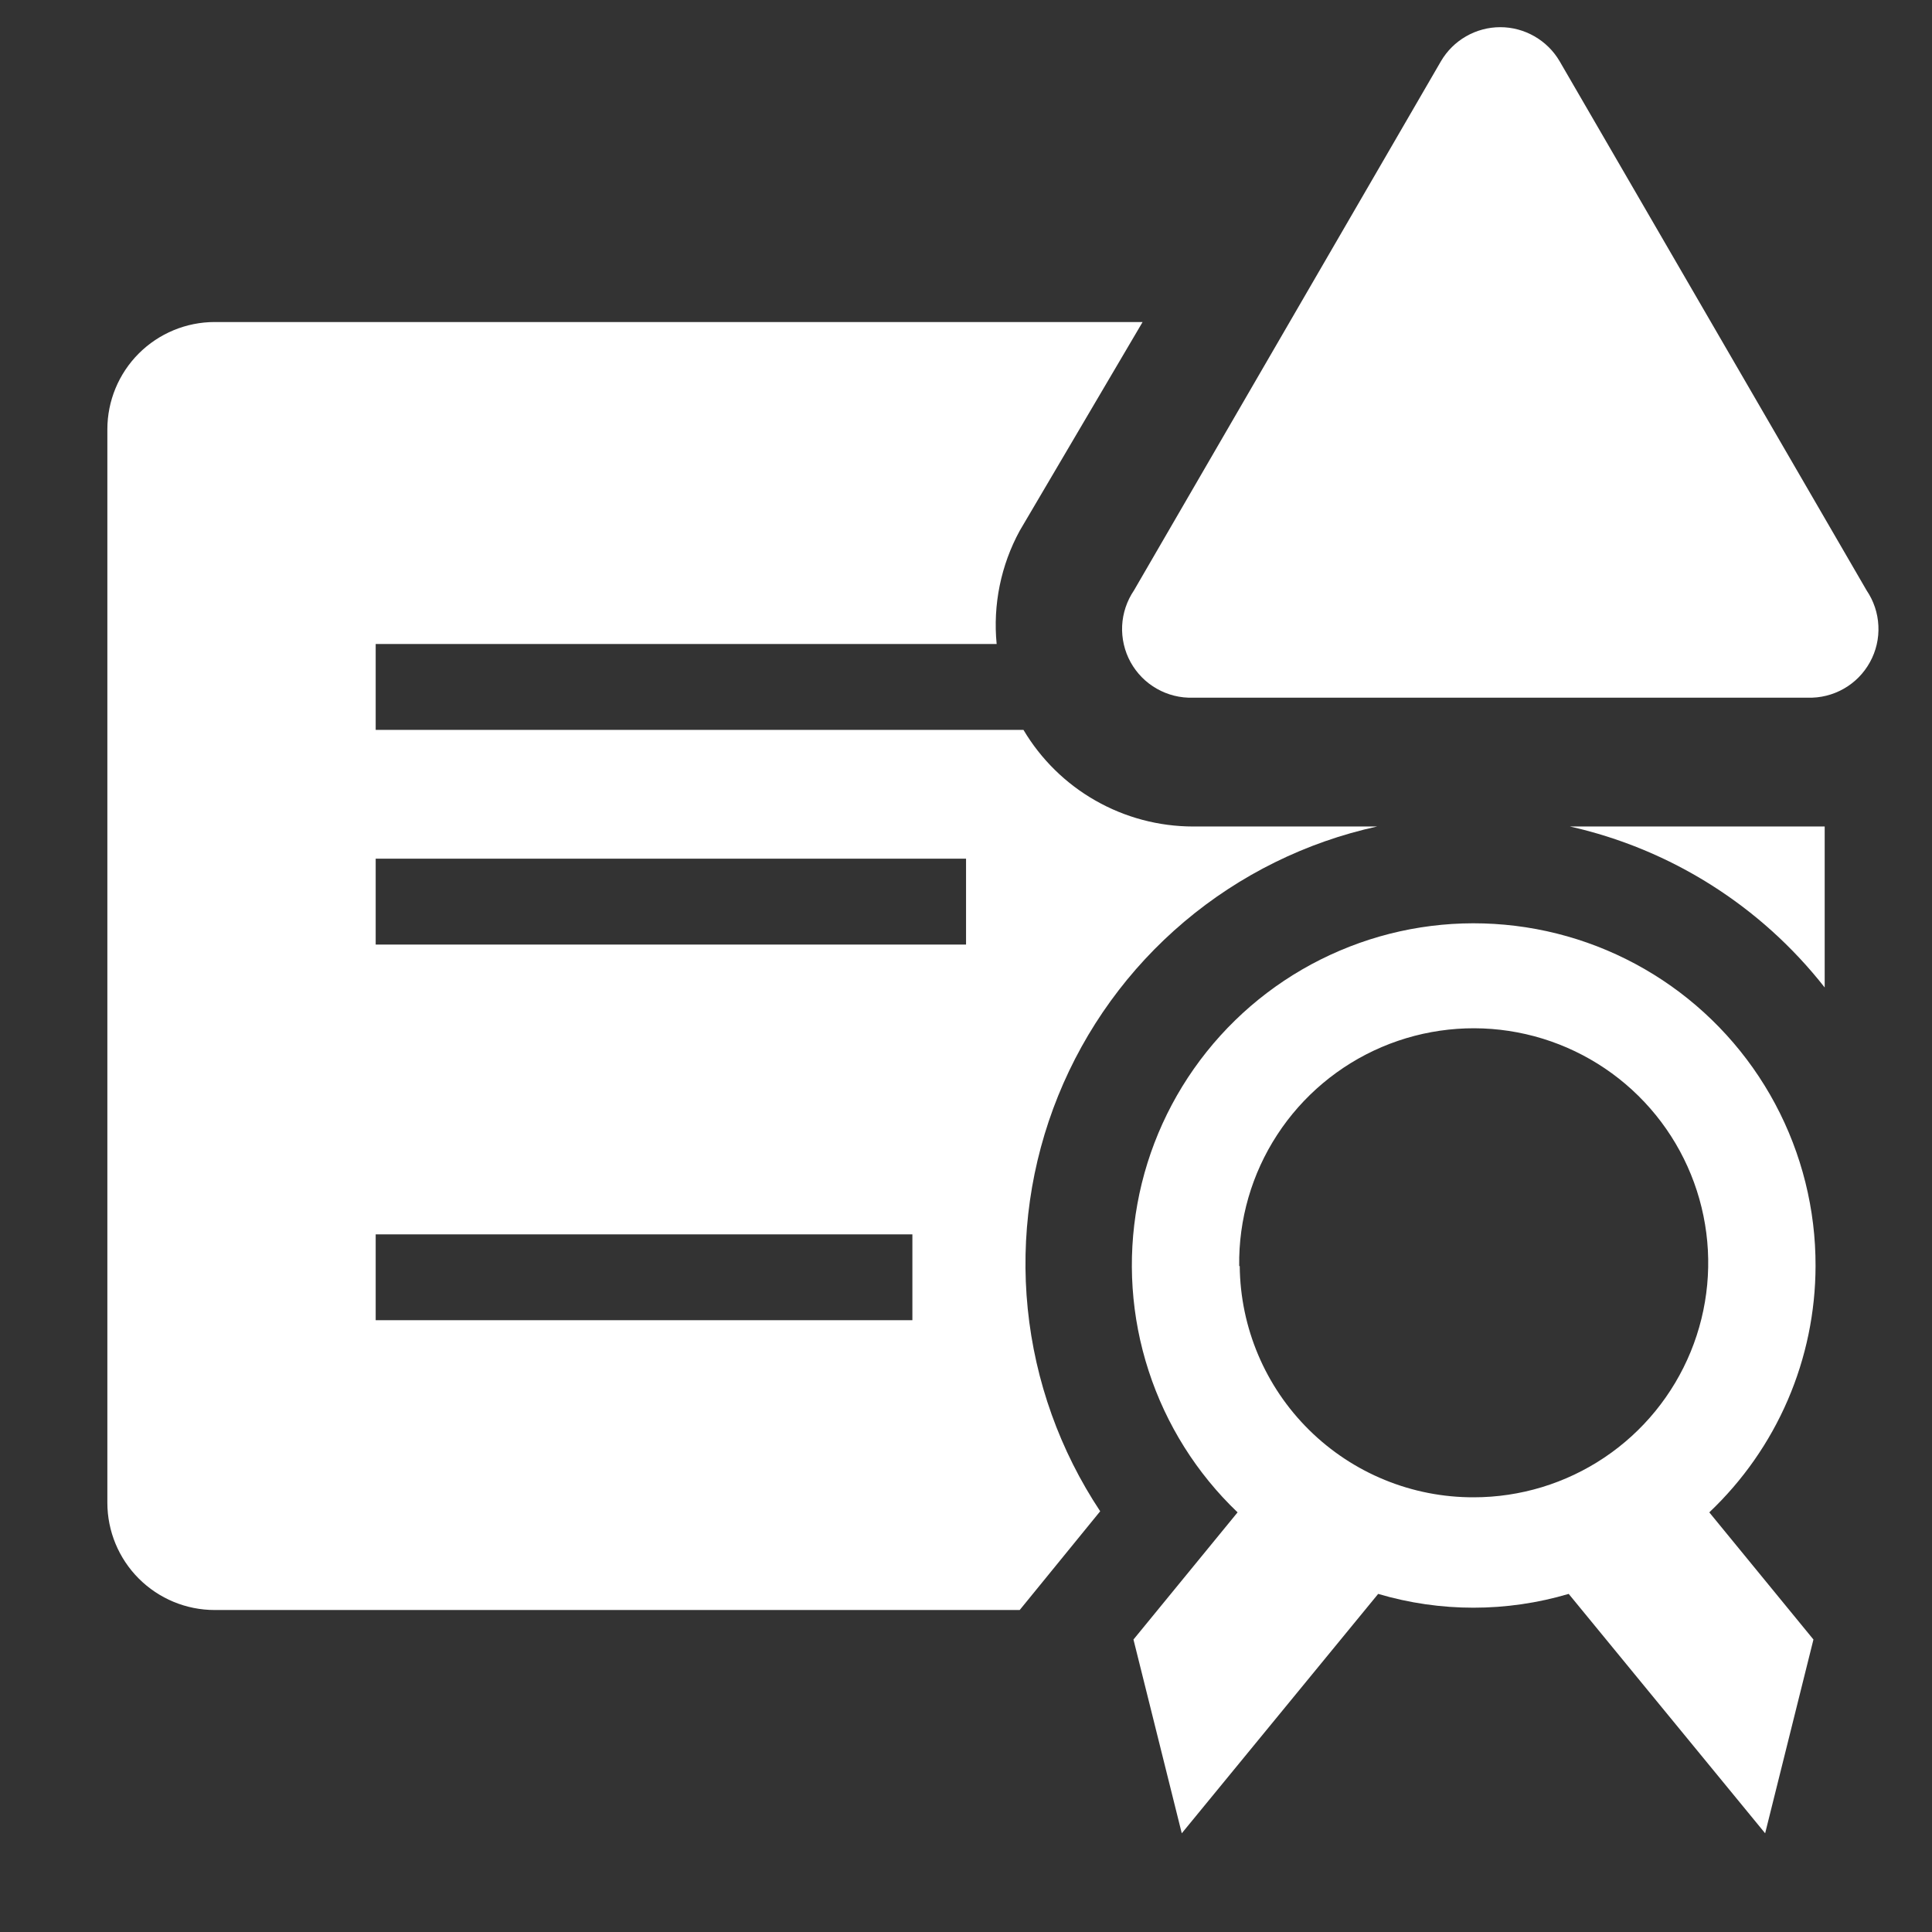
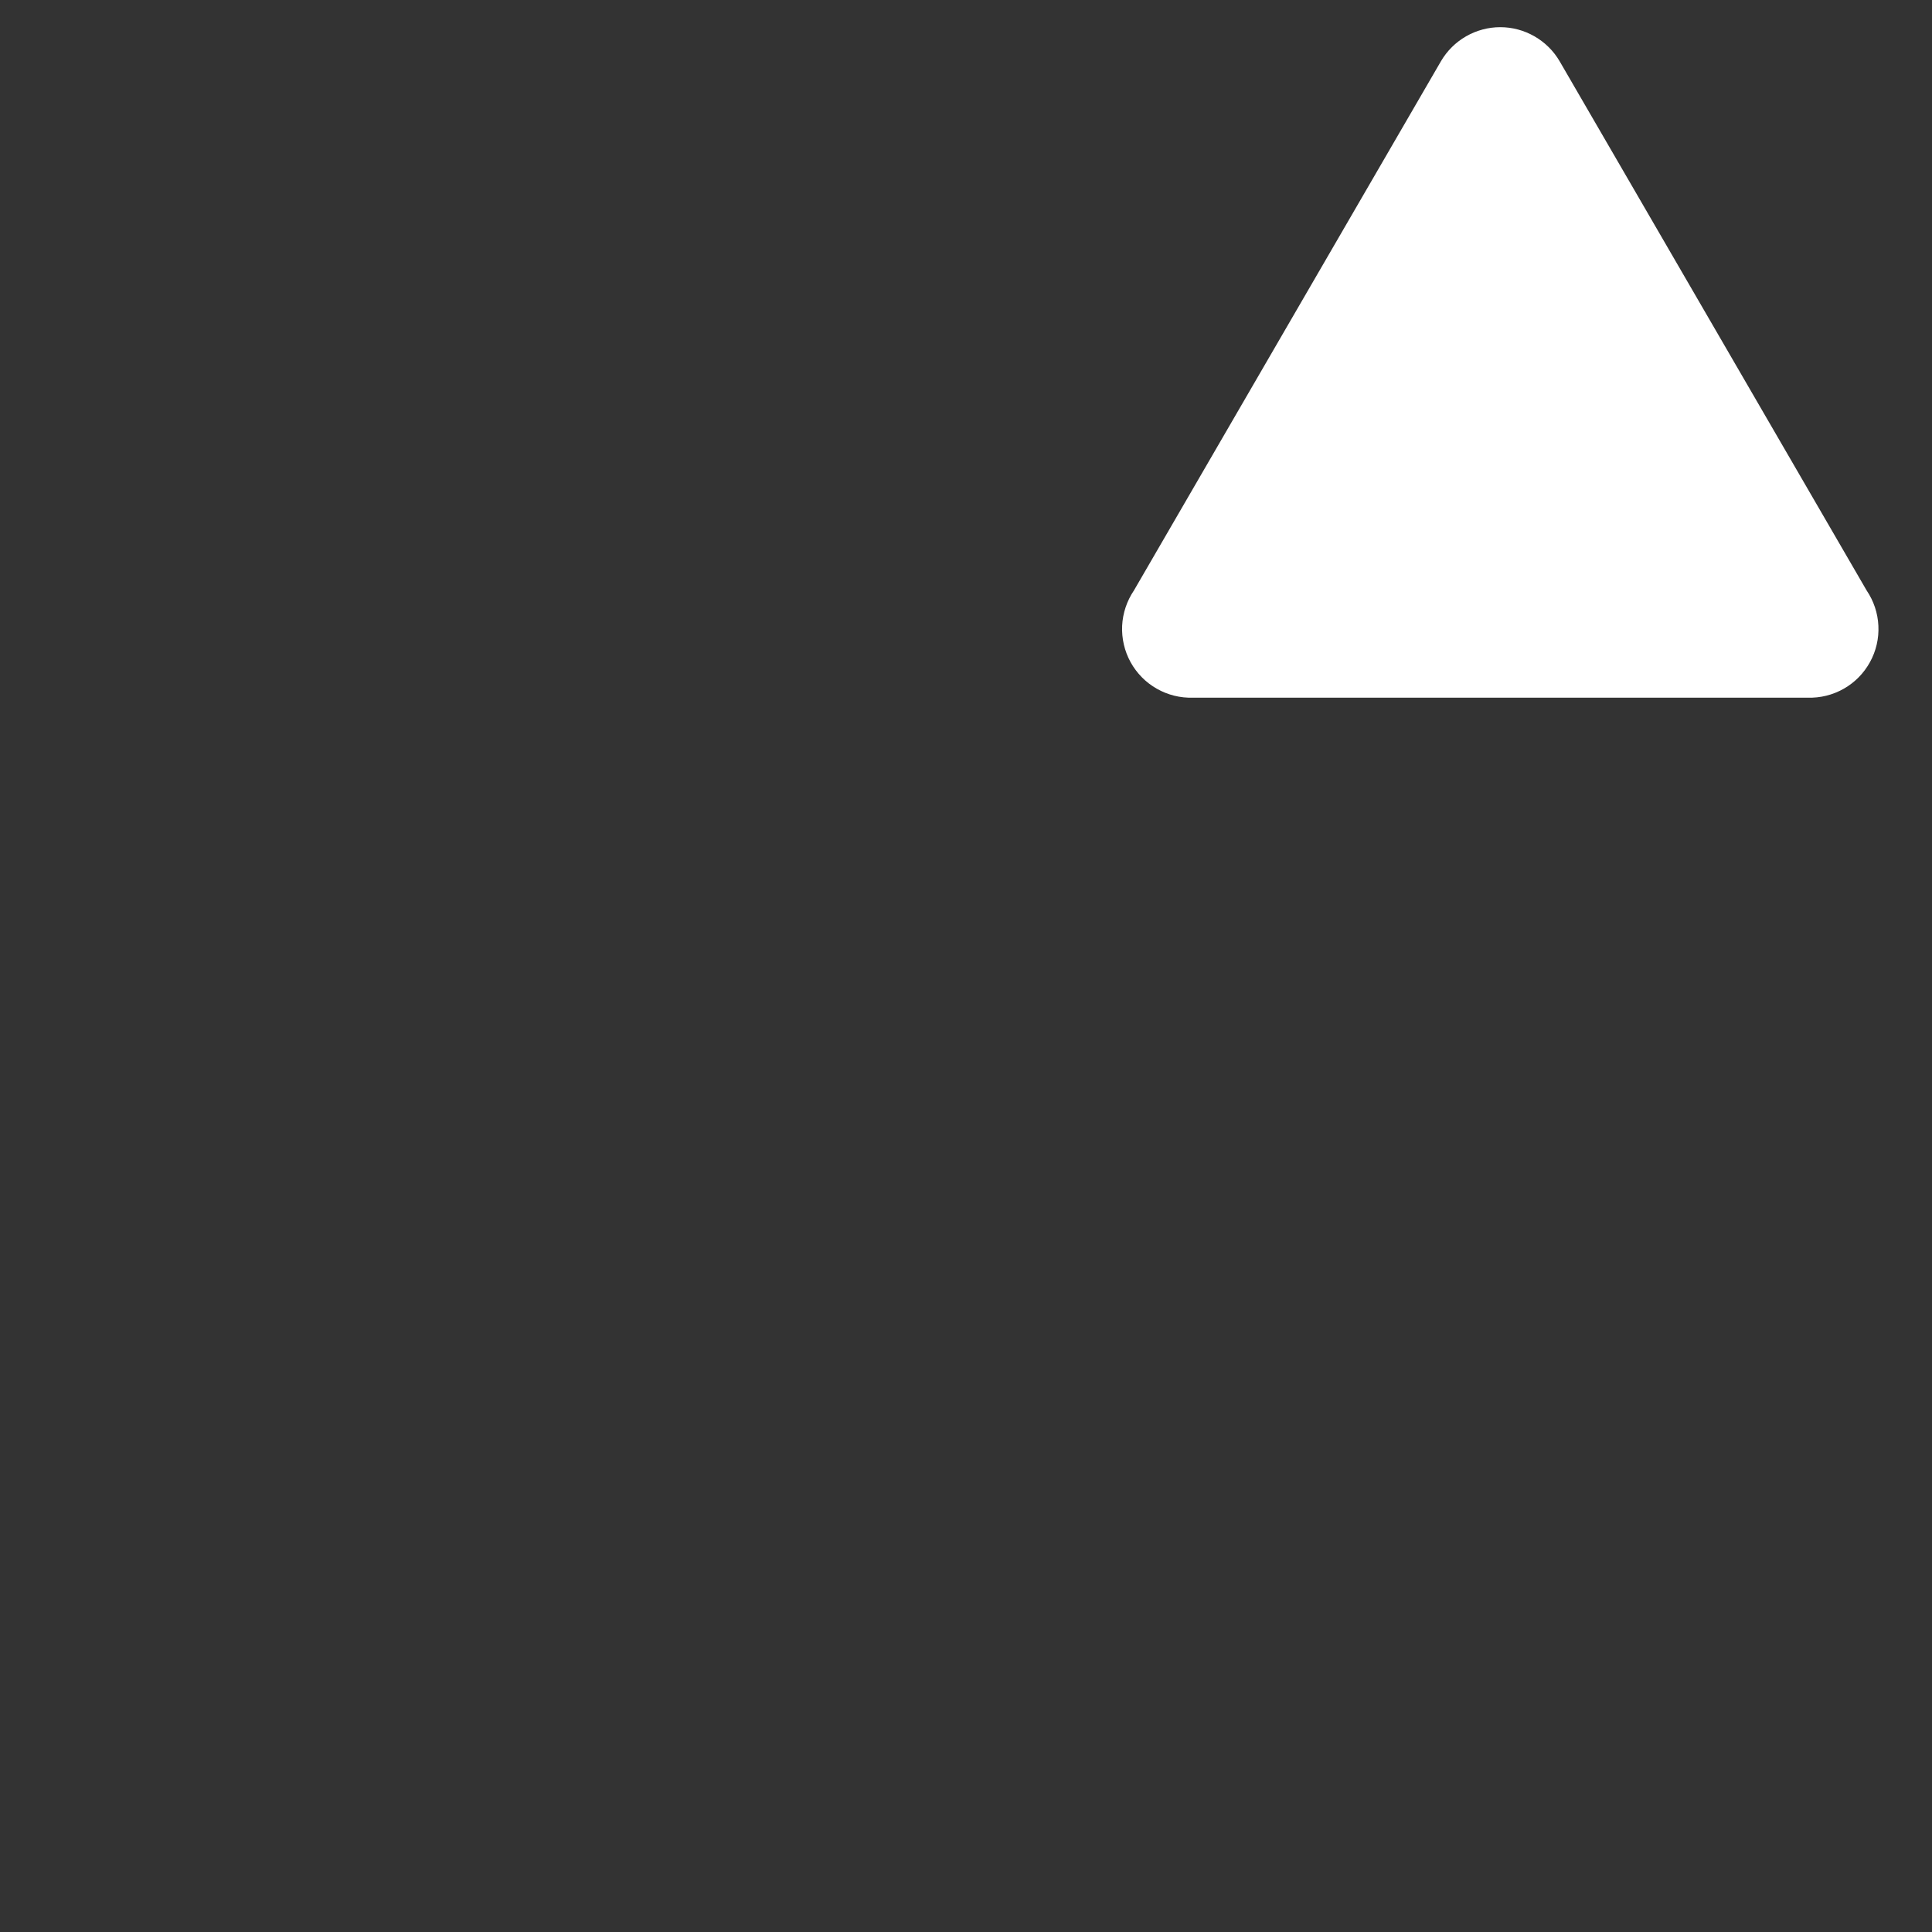
<svg xmlns="http://www.w3.org/2000/svg" width="44" height="44" viewBox="0 0 44 44" fill="none">
  <rect x="0" y="0" width="44" height="44" fill="#333333" stroke="none" />
  <g id="clarity:certificate-solid-alerted">
-     <path id="Vector" d="M41.348 28.833C41.352 27.544 41.035 26.275 40.427 25.138C39.819 24.002 38.938 23.035 37.864 22.323C36.789 21.611 35.555 21.177 34.272 21.06C32.988 20.942 31.696 21.145 30.511 21.651C29.325 22.156 28.283 22.948 27.479 23.955C26.675 24.962 26.133 26.152 25.903 27.42C25.672 28.688 25.76 29.994 26.159 31.219C26.557 32.445 27.253 33.553 28.185 34.443L25.814 37.339L26.914 41.752L31.387 36.3C32.803 36.719 34.31 36.719 35.726 36.3L40.2 41.752L41.3 37.339L38.928 34.443C39.691 33.72 40.299 32.851 40.715 31.886C41.131 30.922 41.346 29.883 41.348 28.833ZM28.222 28.833C28.207 27.773 28.508 26.733 29.086 25.846C29.664 24.958 30.493 24.262 31.468 23.846C32.442 23.431 33.518 23.314 34.559 23.512C35.6 23.71 36.559 24.213 37.313 24.957C38.067 25.701 38.583 26.652 38.795 27.69C39.008 28.728 38.906 29.806 38.504 30.786C38.102 31.766 37.418 32.605 36.538 33.195C35.658 33.785 34.622 34.1 33.563 34.1C32.159 34.104 30.811 33.552 29.813 32.565C28.814 31.578 28.247 30.236 28.234 28.833H28.222Z" fill="white" style="fill:white;fill-opacity:1;" />
-     <path id="Vector_2" d="M41.164 18.822H35.75C38.05 19.338 40.101 20.634 41.556 22.489V18.822H41.164Z" fill="white" style="fill:white;fill-opacity:1;" />
-     <path id="Vector_3" d="M23.309 16.623H8.556V14.667H22.698C22.611 13.774 22.794 12.876 23.223 12.088L26.022 7.334H4.89C4.241 7.334 3.62 7.592 3.161 8.05C2.703 8.508 2.445 9.13 2.445 9.778V34.223C2.445 34.871 2.703 35.493 3.161 35.951C3.62 36.41 4.241 36.667 4.89 36.667H23.223L23.92 35.812L25.056 34.418C24.14 33.038 23.573 31.455 23.406 29.807C23.239 28.158 23.477 26.494 24.098 24.958C24.719 23.422 25.705 22.06 26.971 20.991C28.237 19.922 29.745 19.178 31.363 18.823H27.171C26.392 18.822 25.626 18.619 24.949 18.233C24.272 17.848 23.707 17.293 23.309 16.623ZM20.779 30.067H8.556V28.112H20.779V30.067ZM22.001 21.512H8.556V19.556H22.001V21.512Z" fill="white" style="fill:white;fill-opacity:1;" />
    <path id="Vector_4" d="M32.817 1.394L25.826 13.445C25.664 13.684 25.57 13.963 25.556 14.252C25.543 14.54 25.609 14.827 25.748 15.08C25.888 15.333 26.094 15.543 26.345 15.685C26.596 15.828 26.882 15.899 27.171 15.889H41.165C41.454 15.899 41.74 15.828 41.991 15.685C42.242 15.543 42.448 15.333 42.587 15.08C42.727 14.827 42.793 14.54 42.779 14.252C42.766 13.963 42.672 13.684 42.51 13.445L35.519 1.394C35.381 1.158 35.183 0.963 34.946 0.827C34.709 0.691 34.441 0.619 34.168 0.619C33.895 0.619 33.626 0.691 33.389 0.827C33.152 0.963 32.955 1.158 32.817 1.394Z" fill="white" style="fill:white;fill-opacity:1;" />
  </g>
</svg>